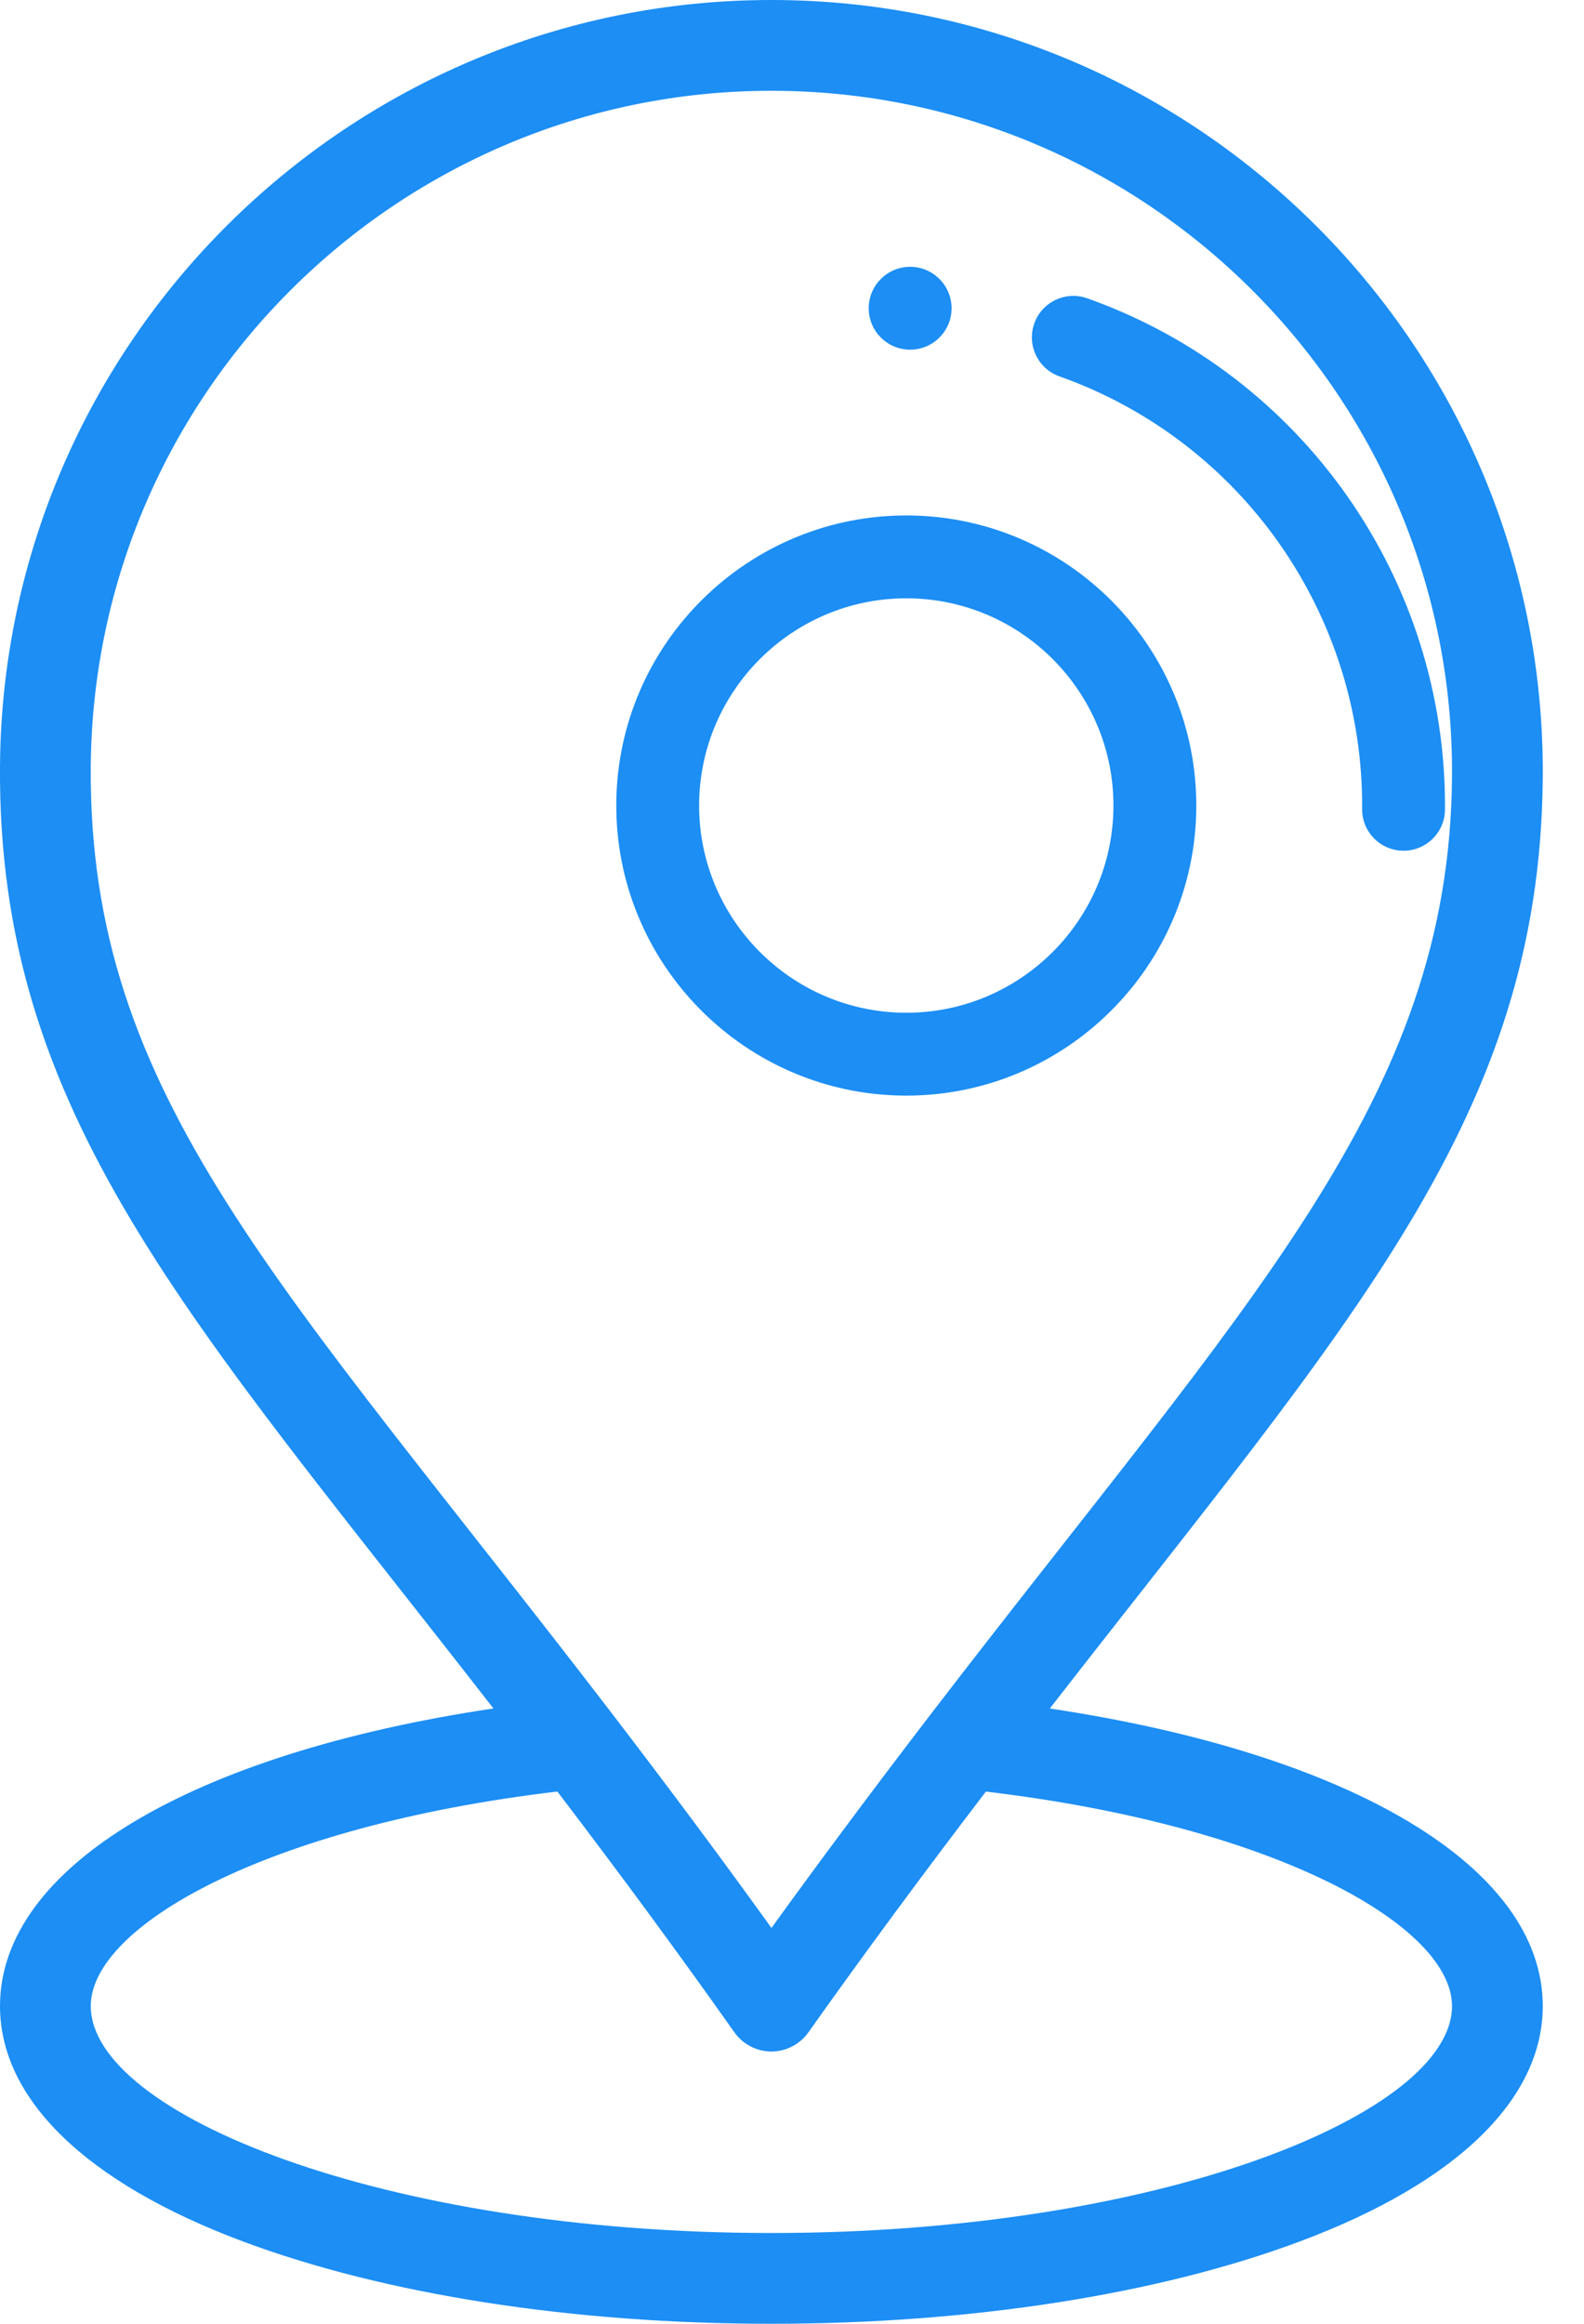
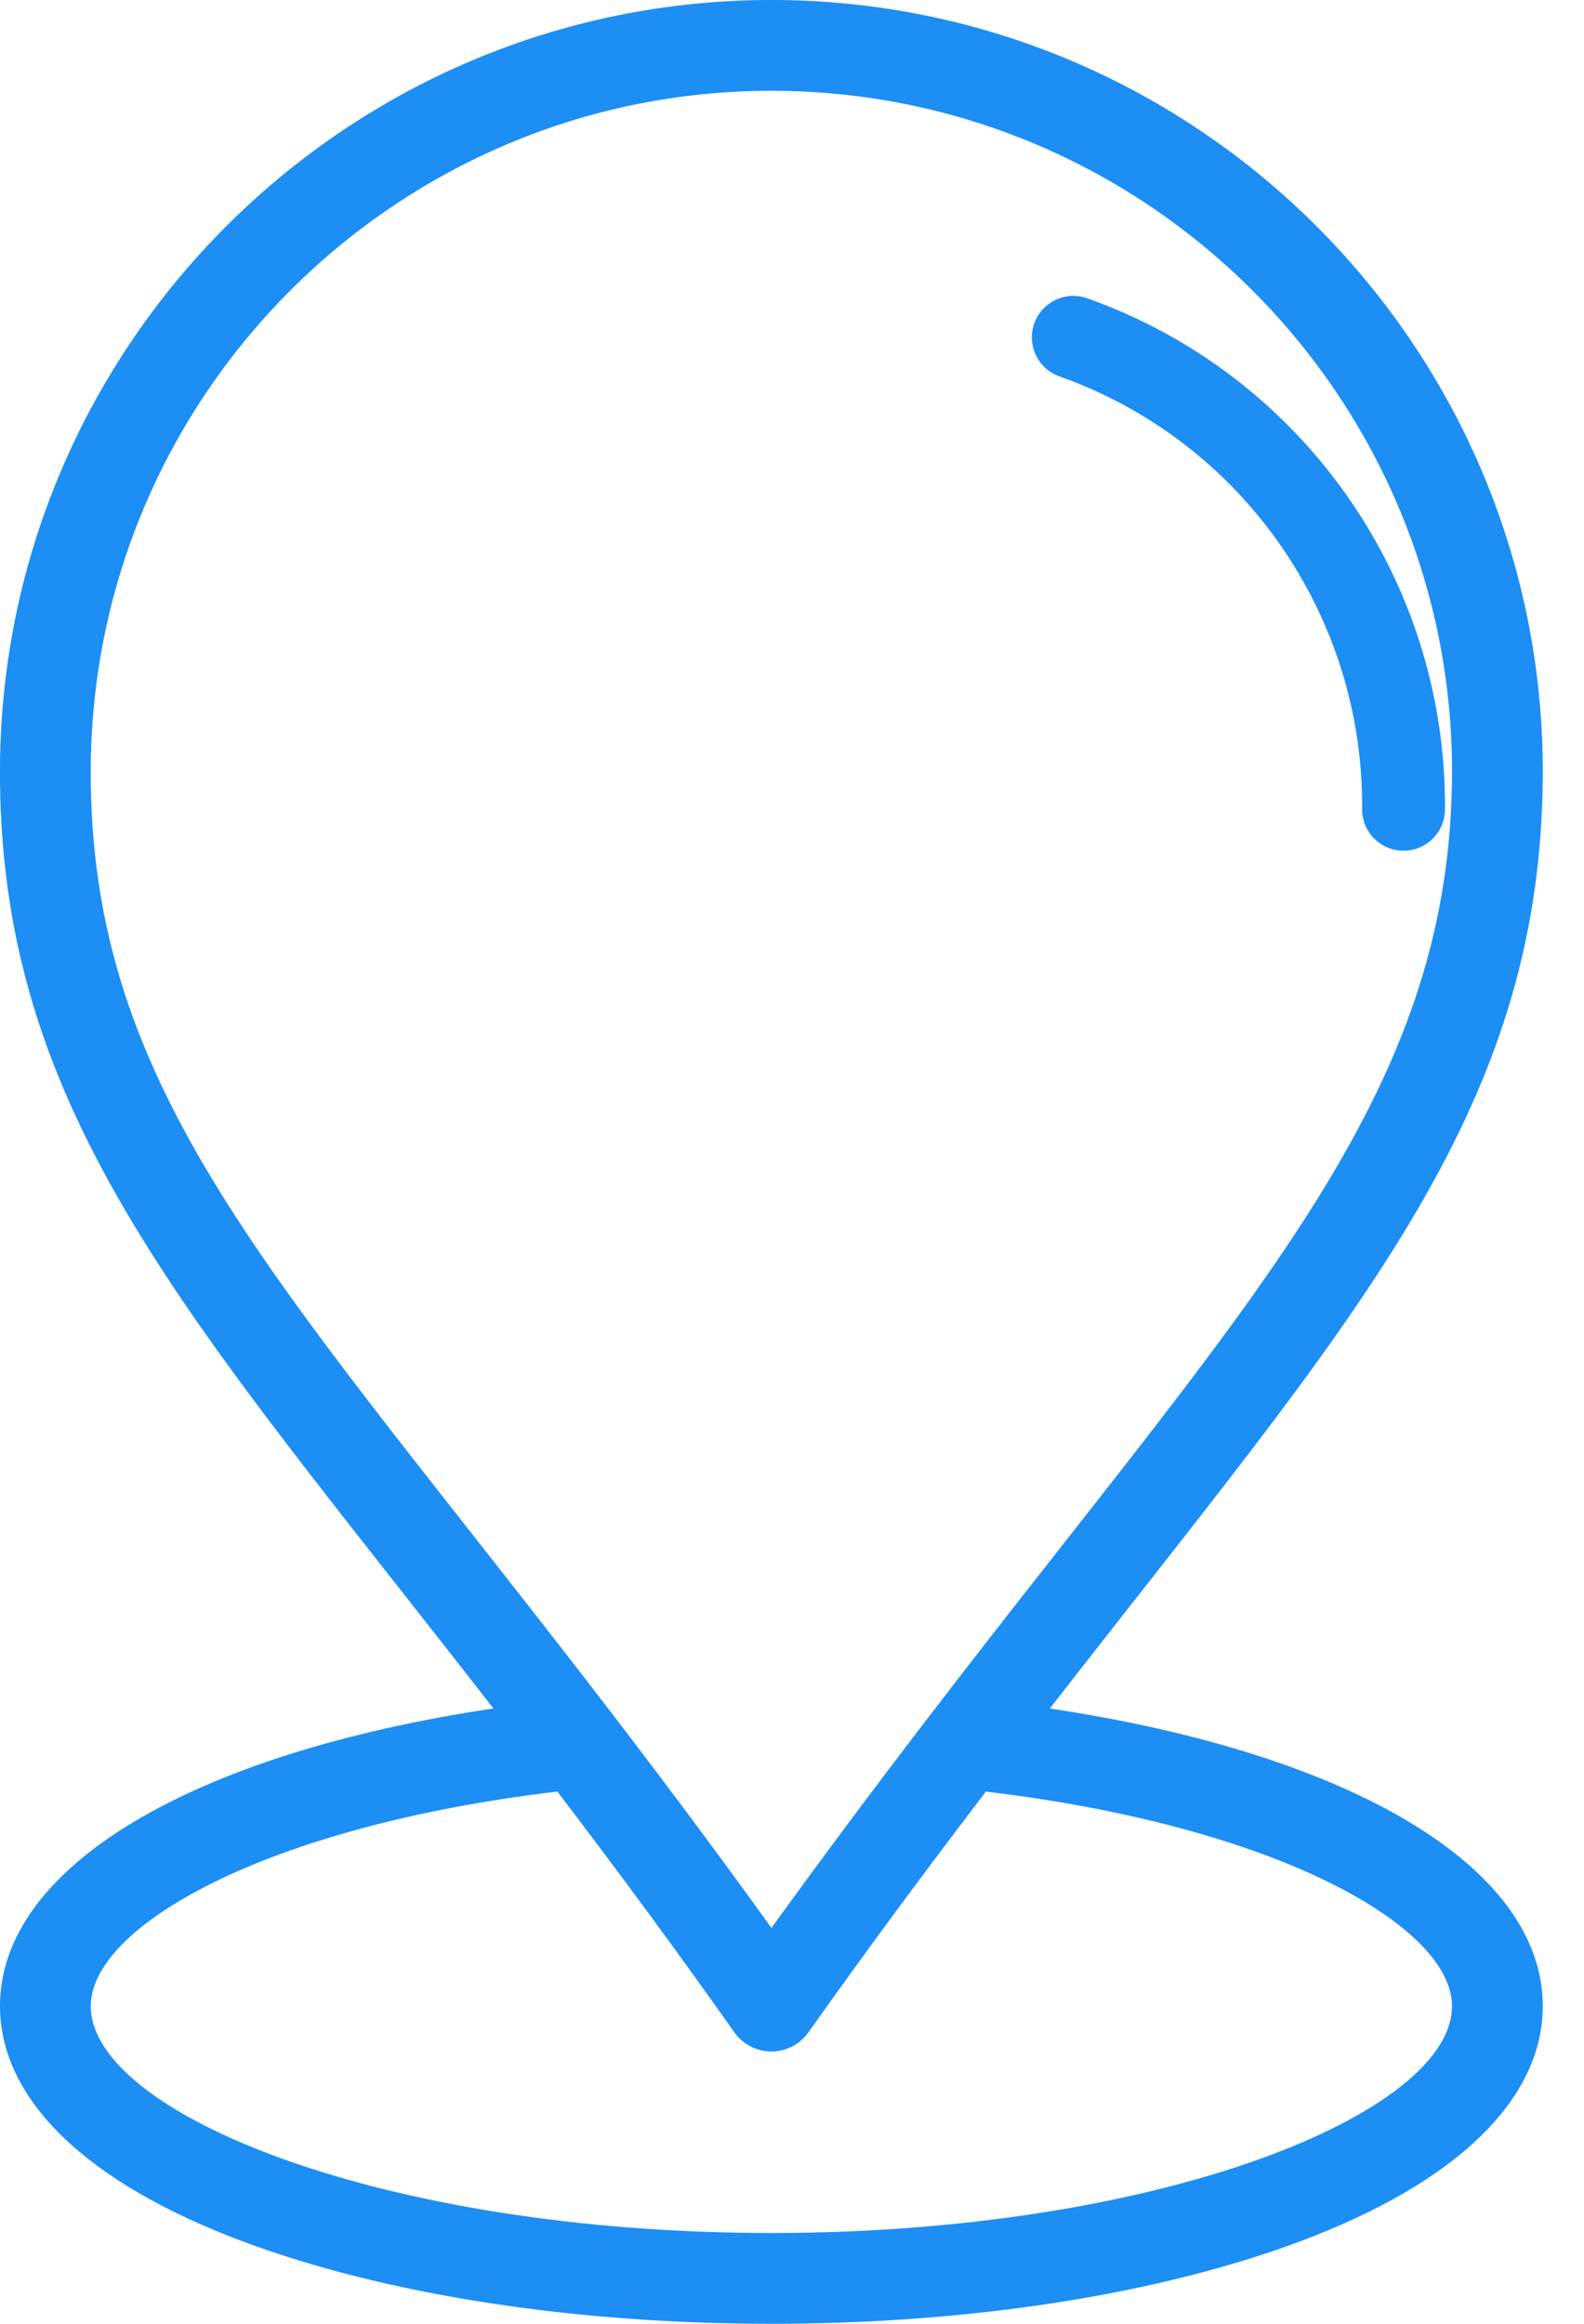
<svg xmlns="http://www.w3.org/2000/svg" width="30" height="44" viewBox="0 0 30 44" fill="none">
-   <path d="M17.244 5.052C16.81 5.049 16.456 5.398 16.453 5.831C16.45 6.264 16.798 6.618 17.232 6.621C17.665 6.624 18.019 6.276 18.022 5.843C18.026 5.41 17.677 5.056 17.244 5.052Z" fill="#1C8EF4" />
-   <path d="M17.206 9.76C14.176 9.738 11.695 12.182 11.672 15.211C11.649 18.24 14.095 20.722 17.123 20.745C17.137 20.745 17.151 20.745 17.165 20.745C20.175 20.745 22.634 18.308 22.657 15.294C22.68 12.265 20.234 9.783 17.206 9.76ZM17.165 19.176C17.155 19.176 17.145 19.176 17.135 19.176C14.972 19.159 13.225 17.386 13.241 15.223C13.258 13.069 15.014 11.329 17.164 11.329C17.174 11.329 17.184 11.329 17.194 11.329C19.357 11.345 21.104 13.119 21.088 15.282C21.071 17.435 19.315 19.176 17.165 19.176Z" fill="#1C8EF4" />
  <path d="M20.59 5.648C20.182 5.503 19.733 5.717 19.588 6.125C19.444 6.534 19.657 6.982 20.066 7.127C23.522 8.352 25.825 11.644 25.798 15.318C25.794 15.751 26.143 16.105 26.576 16.108C26.578 16.108 26.58 16.108 26.582 16.108C27.013 16.108 27.364 15.761 27.367 15.33C27.399 10.987 24.676 7.096 20.59 5.648Z" fill="#1C8EF4" />
  <path d="M19.883 32.35C25.599 24.993 29.171 21.156 29.219 14.719C29.279 6.62 22.707 0 14.608 0C6.604 0 0.061 6.482 0 14.5C-0.049 21.112 3.59 24.943 9.345 32.349C3.62 33.205 0 35.355 0 37.984C0 39.746 1.629 41.327 4.585 42.435C7.276 43.444 10.836 44 14.61 44C18.383 44 21.943 43.444 24.634 42.435C27.591 41.327 29.219 39.746 29.219 37.984C29.219 35.356 25.603 33.207 19.883 32.35ZM1.719 14.513C1.773 7.438 7.546 1.719 14.608 1.719C21.755 1.719 27.554 7.561 27.5 14.706C27.455 20.82 23.666 24.587 17.618 32.471C16.54 33.877 15.549 35.206 14.611 36.505C13.676 35.205 12.705 33.9 11.61 32.47C5.312 24.256 1.673 20.774 1.719 14.513ZM14.61 42.281C7.232 42.281 1.719 40.013 1.719 37.984C1.719 36.48 5.015 34.58 10.556 33.922C11.781 35.529 12.854 36.989 13.908 38.48C14.069 38.708 14.33 38.844 14.609 38.844C14.609 38.844 14.61 38.844 14.61 38.844C14.888 38.844 15.15 38.709 15.311 38.481C16.354 37.01 17.457 35.514 18.672 33.923C24.208 34.582 27.5 36.481 27.5 37.984C27.5 40.013 21.988 42.281 14.61 42.281Z" fill="#1C8EF4" />
</svg>